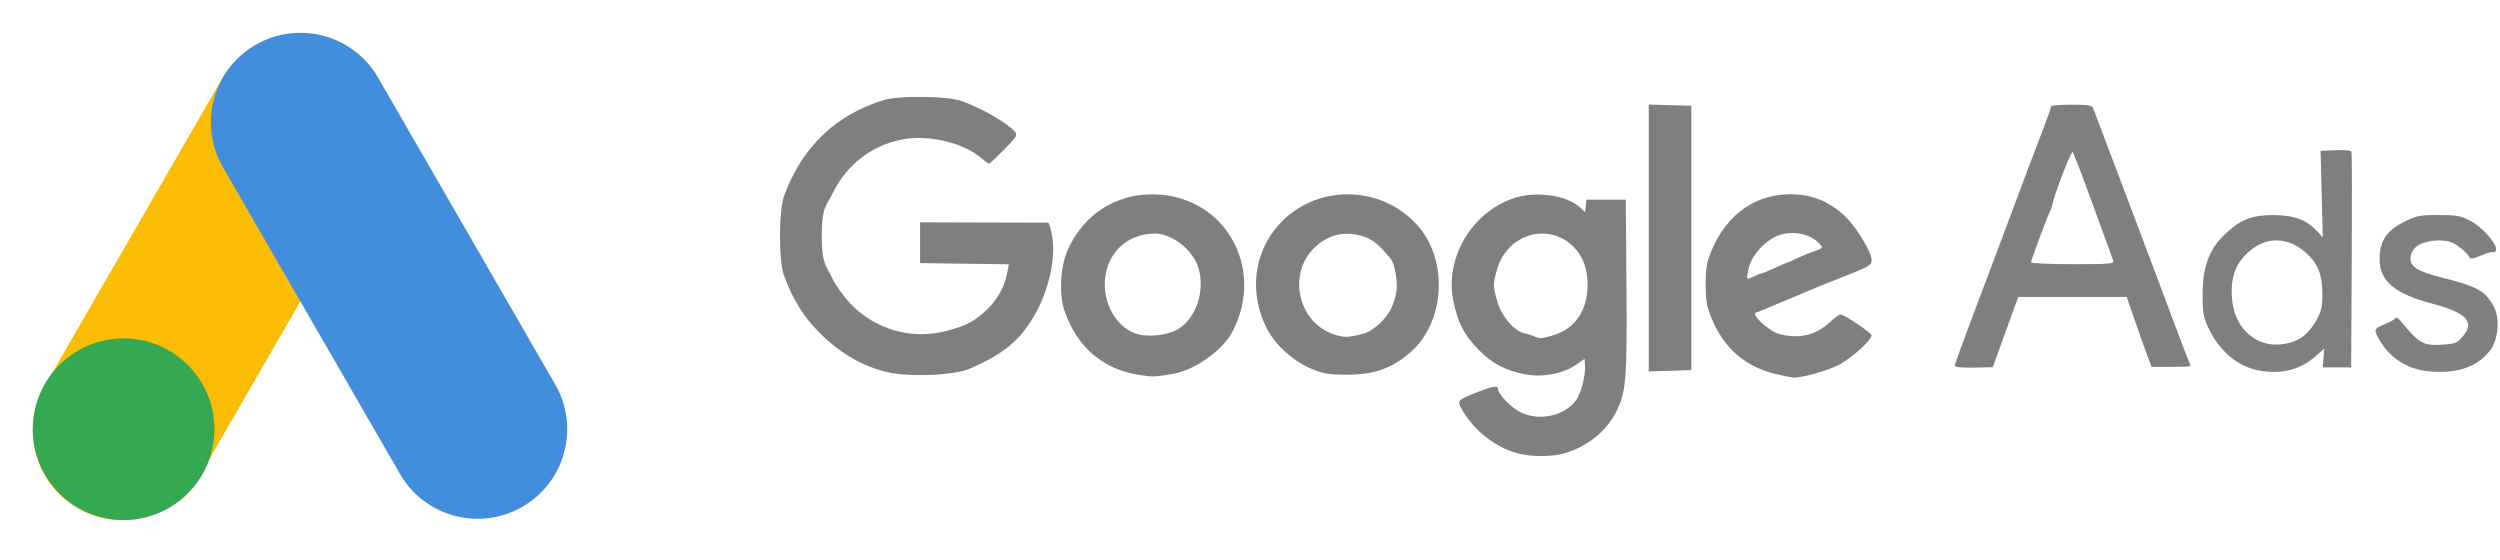
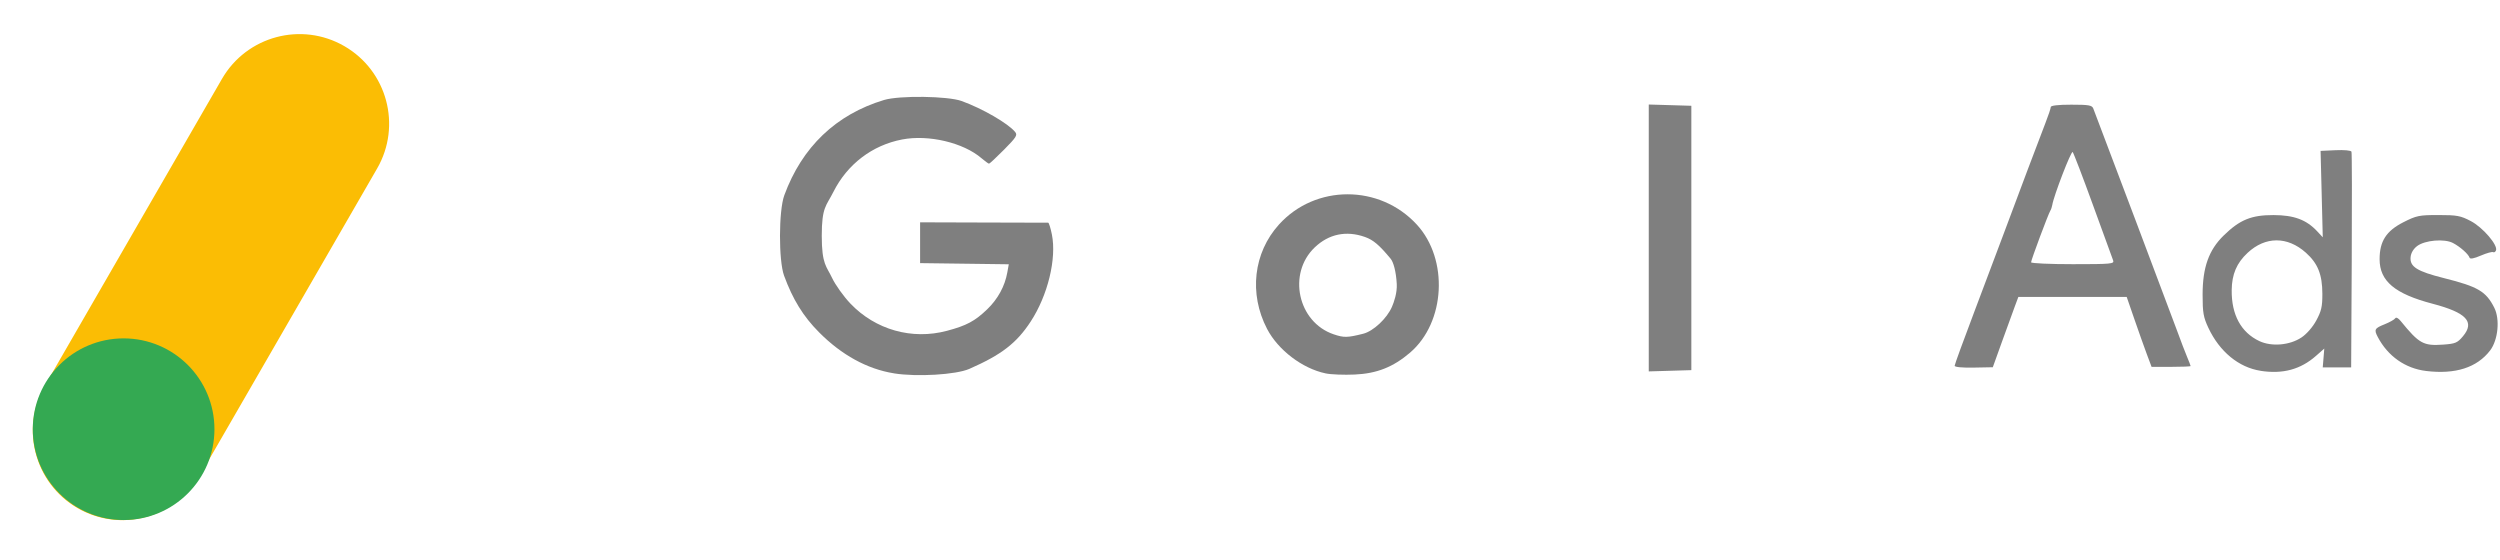
<svg xmlns="http://www.w3.org/2000/svg" width="125" height="28" viewBox="0 0 125 28" fill="none">
  <path d="M18.856 8.425C20.093 6.283 19.359 3.543 17.216 2.306C15.074 1.069 12.334 1.803 11.097 3.946L2.24 19.287C1.003 21.429 1.737 24.169 3.88 25.406C6.022 26.643 8.762 25.909 9.999 23.766L18.856 8.425Z" fill="#FBBD04" />
-   <path d="M18.903 3.879C17.666 1.737 14.926 1.003 12.784 2.24C10.641 3.477 9.907 6.216 11.144 8.359L20.001 23.7C21.238 25.842 23.978 26.576 26.12 25.339C28.263 24.102 28.997 21.363 27.76 19.22L18.903 3.879Z" fill="#438EDC" />
  <path d="M6.18 26.002C8.689 26.002 10.722 23.968 10.722 21.46C10.722 18.952 8.689 16.919 6.18 16.919C3.672 16.919 1.639 18.952 1.639 21.46C1.639 23.968 3.672 26.002 6.18 26.002Z" fill="#34A952" />
-   <path d="M77.669 16.759C78.747 16.445 79.379 15.518 79.379 14.251C79.379 13.474 79.167 12.863 78.741 12.406C77.497 11.076 75.382 11.651 74.855 13.464C74.639 14.207 74.64 14.264 74.865 15.075C75.067 15.8 75.705 16.552 76.211 16.662C76.361 16.695 76.582 16.764 76.703 16.816C77.008 16.946 77.037 16.945 77.67 16.76L77.669 16.759ZM75.713 22.62C74.581 22.251 73.557 21.378 73.02 20.326C72.867 20.024 72.944 19.963 73.958 19.572C74.673 19.298 74.901 19.268 74.901 19.447C74.901 19.706 75.58 20.405 76.047 20.625C76.979 21.062 78.204 20.8 78.785 20.038C79.054 19.686 79.293 18.75 79.249 18.222L79.227 17.942L78.784 18.25C78.156 18.688 77.116 18.881 76.267 18.717C75.25 18.521 74.607 18.181 73.926 17.485C73.207 16.749 72.896 16.153 72.67 15.072C72.218 12.903 73.594 10.584 75.741 9.894C76.831 9.543 78.361 9.769 79.007 10.375L79.254 10.608L79.289 10.296L79.325 9.985H81.291L81.323 14.354C81.357 18.944 81.308 19.572 80.83 20.549C80.359 21.516 79.444 22.277 78.321 22.637C77.612 22.865 76.444 22.856 75.713 22.618V22.62Z" fill="#7F7F7F" />
-   <path d="M58.98 16.412C59.826 15.826 60.238 14.552 59.939 13.45C59.691 12.53 58.633 11.68 57.739 11.68C56.294 11.68 55.244 12.746 55.238 14.217C55.233 15.389 55.959 16.471 56.917 16.718C57.537 16.877 58.517 16.732 58.98 16.412ZM56.789 18.714C55.059 18.406 53.803 17.276 53.212 15.497C52.939 14.675 53.03 13.25 53.407 12.444C54.219 10.707 55.764 9.711 57.632 9.717C61.194 9.729 63.301 13.345 61.627 16.575C61.148 17.498 59.782 18.483 58.704 18.681C57.74 18.859 57.611 18.86 56.789 18.714Z" fill="#7F7F7F" />
-   <path d="M87.679 13.829C88.083 13.649 87.934 13.698 88.004 13.696C88.076 13.694 88.53 13.499 88.919 13.317C89.308 13.137 89.706 12.99 89.8 12.99C89.894 12.99 89.334 13.232 89.334 13.184C89.334 13.137 90.244 12.725 90.575 12.613C91.16 12.415 91.171 12.402 90.985 12.197C90.435 11.589 89.322 11.468 88.582 11.935C87.981 12.313 87.503 12.957 87.411 13.51C87.328 14.005 87.288 14.003 87.678 13.829H87.679ZM88.827 18.711C87.1 18.306 85.968 17.215 85.395 15.405C85.239 14.914 85.245 13.489 85.403 12.998C86.073 10.93 87.596 9.713 89.513 9.713C90.608 9.713 91.512 10.086 92.297 10.858C92.859 11.41 93.58 12.619 93.58 13.007C93.58 13.258 93.449 13.333 92.105 13.861C91.025 14.286 90.502 14.499 89.647 14.868C89.497 14.933 89.276 15.026 89.155 15.075C89.035 15.123 88.715 15.258 88.444 15.373C88.174 15.489 87.883 15.605 87.8 15.631C87.538 15.712 88.441 16.555 88.936 16.692C89.909 16.961 90.766 16.775 91.445 16.15C91.701 15.915 91.96 15.721 92.022 15.721C92.207 15.721 93.575 16.641 93.577 16.767C93.581 16.999 92.622 17.875 91.988 18.218C91.406 18.534 90.073 18.908 89.647 18.877C89.556 18.871 89.188 18.796 88.827 18.711Z" fill="#7F7F7F" />
  <path d="M44.694 18.666C43.361 18.453 42.074 17.747 40.949 16.611C40.158 15.815 39.64 14.972 39.203 13.782C38.927 13.025 38.933 10.532 39.214 9.767C40.102 7.347 41.801 5.724 44.203 4.999C44.967 4.768 47.394 4.801 48.082 5.051C49.124 5.429 50.399 6.167 50.755 6.596C50.886 6.753 50.819 6.86 50.207 7.479C49.822 7.866 49.483 8.184 49.451 8.184C49.42 8.184 49.251 8.06 49.075 7.911C48.17 7.132 46.43 6.72 45.111 6.973C43.61 7.26 42.364 8.21 41.665 9.604C41.315 10.301 41.088 10.341 41.088 11.789C41.088 13.237 41.328 13.307 41.604 13.896C41.767 14.242 42.18 14.821 42.522 15.18C43.772 16.49 45.598 17.006 47.346 16.541C48.326 16.281 48.745 16.056 49.358 15.467C49.894 14.952 50.242 14.312 50.366 13.621L50.439 13.214L48.222 13.185L46.005 13.156V11.116L49.173 11.126C50.916 11.13 52.371 11.135 52.409 11.135C52.446 11.135 52.528 11.399 52.594 11.721C52.837 12.934 52.391 14.768 51.534 16.078C50.828 17.158 50.072 17.74 48.465 18.445C47.798 18.736 45.848 18.853 44.697 18.668L44.694 18.666Z" fill="#7F7F7F" />
  <path d="M68.159 16.687C68.668 16.561 69.35 15.92 69.6 15.336C69.7 15.102 69.861 14.651 69.838 14.201C69.804 13.558 69.668 13.1 69.532 12.937C68.963 12.248 68.664 11.996 68.247 11.848C67.312 11.518 66.442 11.698 65.738 12.368C64.363 13.678 64.89 16.108 66.682 16.715C67.196 16.889 67.369 16.886 68.16 16.687H68.159ZM66.275 18.668C65.115 18.423 63.904 17.501 63.354 16.445C62.438 14.684 62.671 12.641 63.948 11.227C65.771 9.21 68.984 9.211 70.84 11.229C72.438 12.966 72.272 16.118 70.504 17.631C69.662 18.353 68.841 18.678 67.736 18.727C67.201 18.752 66.543 18.726 66.276 18.669L66.275 18.668Z" fill="#7F7F7F" />
  <path d="M82.438 11.898V5.226L83.502 5.257L84.567 5.289V18.507L83.502 18.539L82.438 18.57V11.899V11.898Z" fill="#7F7F7F" />
  <path d="M105.658 13.023C105.62 12.92 105.167 11.679 104.653 10.265C104.139 8.849 103.68 7.652 103.634 7.602C103.56 7.523 102.685 9.792 102.614 10.248C102.598 10.344 102.555 10.474 102.516 10.535C102.413 10.7 101.554 13.003 101.554 13.114C101.554 13.166 102.493 13.209 103.641 13.209C105.561 13.209 105.722 13.194 105.657 13.023H105.658ZM97.732 18.288C97.732 18.229 98.181 17 98.727 15.558C99.273 14.116 99.931 12.371 100.187 11.68C100.882 9.808 101.976 6.911 102.274 6.144C102.419 5.773 102.538 5.417 102.538 5.353C102.538 5.277 102.903 5.234 103.564 5.234C104.44 5.234 104.601 5.262 104.664 5.425C104.953 6.17 108.638 15.943 108.876 16.595C109.04 17.046 109.254 17.606 109.352 17.838C109.45 18.07 109.53 18.279 109.53 18.302C109.53 18.325 109.091 18.343 108.554 18.343H107.579L107.343 17.714C107.214 17.369 106.935 16.583 106.722 15.967L106.335 14.846H100.918L100.744 15.312C100.649 15.567 100.361 16.357 100.105 17.069L99.64 18.362L98.686 18.38C98.111 18.391 97.732 18.355 97.734 18.288H97.732ZM121.307 18.549C120.264 18.423 119.392 17.809 118.888 16.849C118.694 16.479 118.729 16.415 119.226 16.216C119.481 16.113 119.722 15.979 119.76 15.916C119.803 15.847 119.911 15.9 120.034 16.051C120.959 17.186 121.167 17.302 122.167 17.23C122.772 17.186 122.873 17.143 123.151 16.81C123.751 16.091 123.321 15.632 121.633 15.188C119.739 14.692 118.98 14.055 118.98 12.96C118.98 12.064 119.311 11.548 120.163 11.115C120.826 10.778 120.957 10.752 121.923 10.752C122.851 10.752 123.03 10.786 123.54 11.054C124.14 11.369 124.902 12.255 124.8 12.519C124.77 12.597 124.706 12.636 124.658 12.607C124.609 12.577 124.333 12.654 124.044 12.778C123.691 12.93 123.503 12.963 123.477 12.882C123.415 12.699 123.008 12.338 122.649 12.15C122.221 11.925 121.254 12.007 120.859 12.301C120.674 12.439 120.551 12.644 120.53 12.852C120.482 13.337 120.849 13.568 122.21 13.909C123.897 14.332 124.3 14.568 124.713 15.384C125.006 15.961 124.905 16.998 124.507 17.521C123.852 18.38 122.769 18.727 121.305 18.549H121.307ZM115.071 16.876C115.331 16.703 115.633 16.358 115.814 16.024C116.068 15.556 116.12 15.331 116.118 14.691C116.115 13.724 115.893 13.17 115.292 12.633C114.37 11.81 113.268 11.813 112.381 12.641C111.834 13.149 111.595 13.711 111.585 14.504C111.571 15.739 112.051 16.622 112.969 17.055C113.581 17.342 114.482 17.266 115.07 16.876H115.071ZM113.031 18.54C111.937 18.372 110.976 17.581 110.418 16.39C110.17 15.862 110.13 15.631 110.13 14.739C110.13 13.371 110.438 12.503 111.185 11.774C111.99 10.987 112.569 10.75 113.681 10.754C114.704 10.757 115.321 10.987 115.863 11.569L116.138 11.865L116.084 9.705L116.029 7.545L116.781 7.51C117.215 7.49 117.55 7.521 117.574 7.585C117.597 7.646 117.603 10.097 117.587 13.032L117.558 18.371H116.848L116.137 18.369L116.176 17.899L116.214 17.429L115.799 17.794C115.024 18.475 114.14 18.713 113.028 18.542L113.031 18.54Z" fill="#7F7F7F" />
</svg>